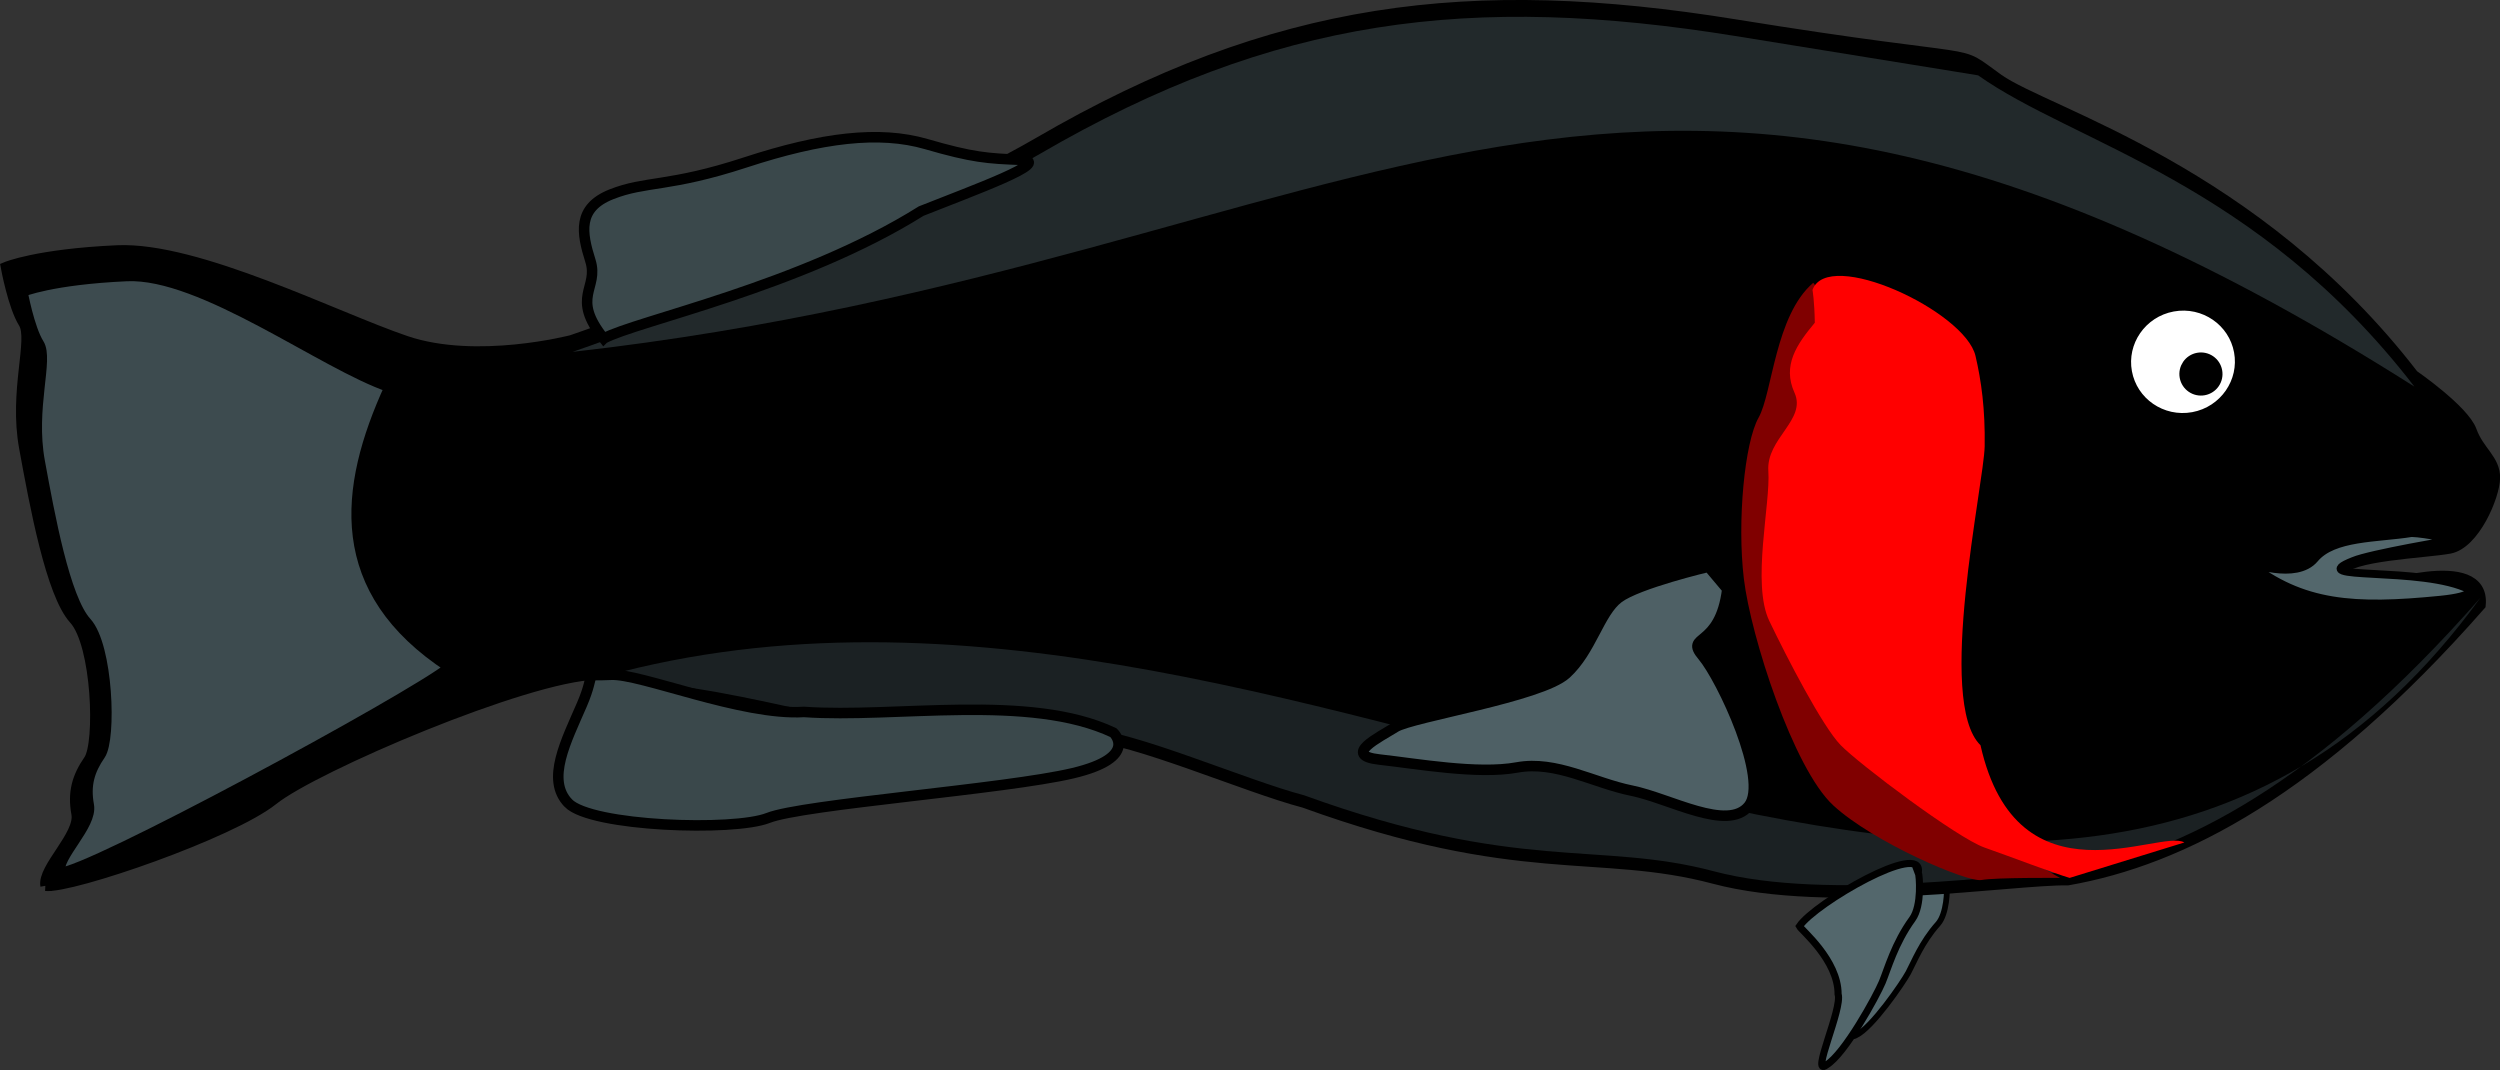
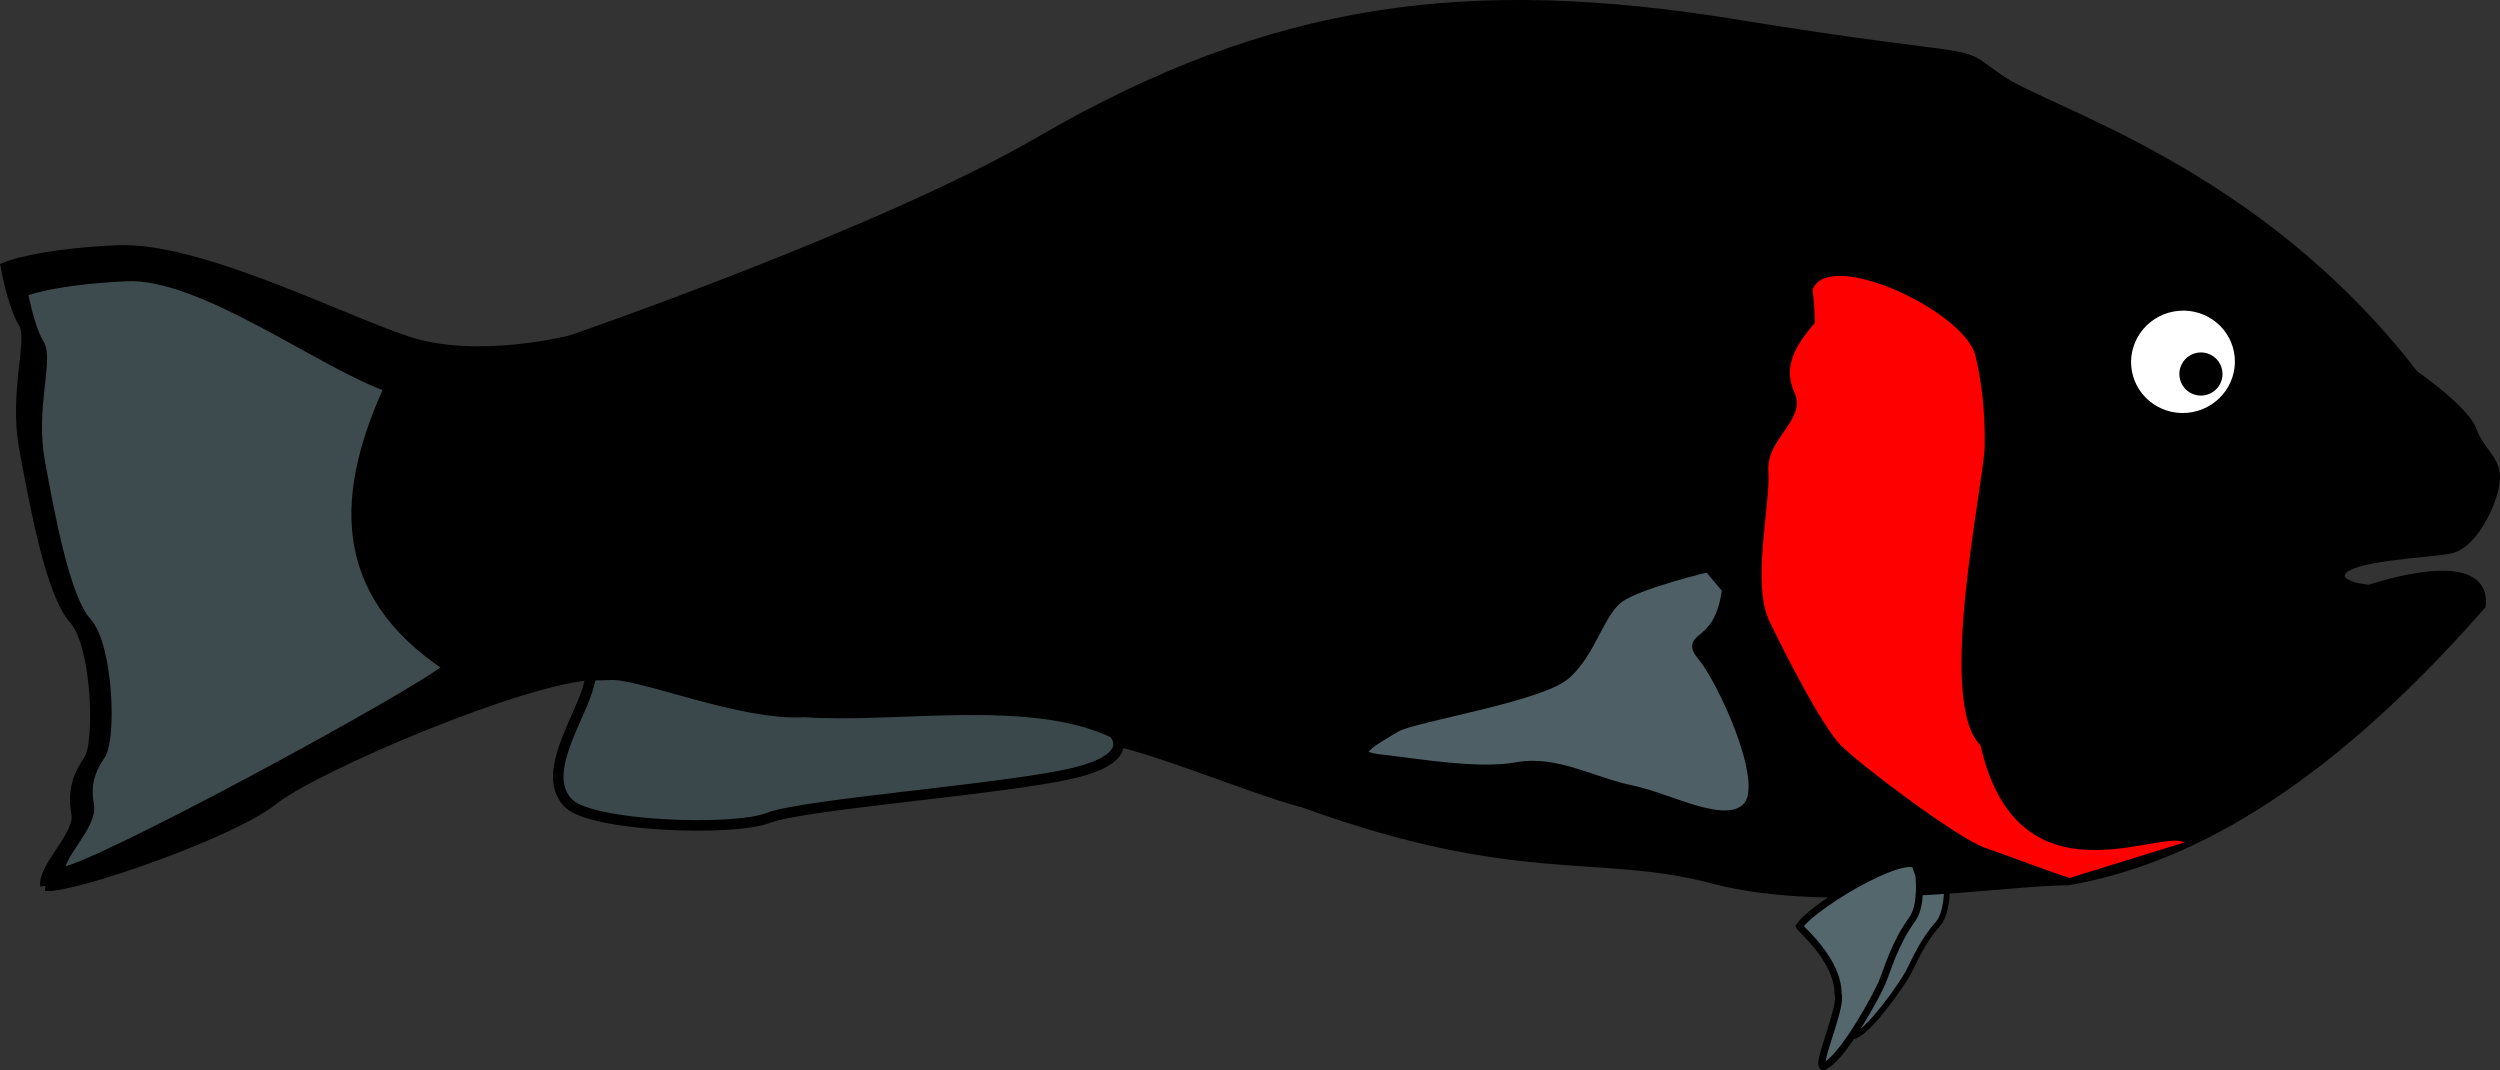
<svg xmlns="http://www.w3.org/2000/svg" id="svg11066" viewBox="0 0 400.59 171.46" version="1.1">
  <rect x="0" y="0" width="400.59" height="171.46" fill="#333333" stroke="none" />
  <title id="title11126">black/red fish</title>
  <g id="layer1" transform="translate(-21.062 -354.12)">
    <path id="path11743-4-2" style="color:#000000" d="m332.98 496.19c0.122 0.408 0.057 4.359-1.385 5.976-2.631 2.947-3.856 6.157-4.752 7.812-0.917 1.693-5.833 8.857-8.37 10.017-2.246 1.386 2.882-7.124 2.478-9.06 0.448-4.423-3.912-8.783-4.125-9.327 2.303-2.794 17.277-9.517 16.155-5.419z" stroke="#000" stroke-linecap="round" stroke-width=".927" fill="#53676c" />
    <path id="path1611-3" style="color:#000000" d="m28.372 496.05c-0.522-2.854 5.596-8.104 4.969-11.528-0.627-3.424 0.097-5.916 1.962-8.617s1.327-18.53-2.363-22.574c-3.689-4.044-6.301-18.314-7.974-27.446-1.671-9.132 1.536-17.388-0.125-20.033-1.664-2.645-2.813-8.924-2.813-8.924s4.928-2.082 17.799-2.668c12.87-0.586 34.994 10.701 46.313 14.529 11.318 3.827 26.52-0.14 26.52-0.14s49.803-17.137 74.901-31.738c37.661-21.908 69.182-25.7 111.42-18.87 42.389 6.854 34.644 3.332 42.309 8.773 7.665 5.441 41.205 14.594 66.49 47.41 0 0 8.102 5.595 9.3 8.915 1.197 3.32 3.794 4.615 3.746 7.573-0.05 2.958-3.272 10.559-7.268 11.291-3.995 0.731-16.134 1.1-17.429 3.697-1.294 2.596 4.617 2.975 4.617 2.975s18.633-6.429 17.777 2.394c-26.15 29.793-47.937 40.895-66.128 44.081-8.875-0.147-38.14 4.685-56.676-0.243-18.536-4.929-31.274 0.301-65.678-12.181-9.292-2.428-27.26-10.347-34.993-10.701-7.733-0.361-34.93-0.685-46.61-3.266-11.681-2.581-20.717-6.827-31.875-6.554-11.158 0.272-45.083 14.742-51.773 20.096-6.691 5.358-32.215 14.16-36.42 13.75z" stroke="#000" stroke-linecap="round" stroke-width="1.686" />
-     <path id="path1611-3-03" style="color:#000000" d="m418.52 449.9c-26.15 29.793-47.937 40.895-66.128 44.081-8.875-0.15-38.139 4.684-56.676-0.243-18.536-4.928-31.273 0.308-65.678-12.181-9.293-2.428-27.26-10.347-34.994-10.701-7.733-0.354-34.93-0.685-46.61-3.265-11.681-2.581-21.906-4.651-33.064-4.378 112.74-33.266 233.04 83.163 303.15-13.313z" fill="#1b2123" />
-     <path id="path1611-3-0" style="color:#000000" d="m112.82 410.5s49.803-17.137 74.901-31.737c37.661-21.908 69.182-25.7 111.42-18.87 42.388 6.854 38.895 6.307 38.895 6.307 15.33 10.88 44.62 17.06 69.903 49.875-126.9-80.522-166.2-20.12-295.12-5.574z" fill="#22292b" />
    <path id="path1613-3" style="color:#000000" d="m297.84 448.51c-1.182 9.655-6.946 7.171-3.931 10.748 3.014 3.577 10.715 19.865 7.347 24.021-3.369 4.156-12.613-1.23-18.739-2.468-6.126-1.238-12.099-4.865-18.377-3.716-6.278 1.15-16.038-0.603-22.059-1.271-6.021-0.668-0.054-3.529 2.589-5.193 2.644-1.665 23.297-4.855 27.341-8.545 4.044-3.69 5.283-9.815 8.394-12.155 3.111-2.339 14.422-5 14.422-5z" stroke="#000" stroke-linecap="round" stroke-width="1.686" fill="#4e6065" />
-     <path id="path1617-4" style="color:#000000" d="m311.6 399.44c-6.118 5.249-6.527 17.664-8.754 21.61-2.227 3.947-3.457 16.56-2.356 25.798 1.101 9.236 7.925 30.404 14.316 36.313 6.391 5.909 21.472 12.385 23.755 11.968 2.283-0.42 12.588-0.336 12.588-0.336s-23.007-12.896-28.617-17.768c-5.612-4.872-11.014-8.603-14.14-19.239-3.127-10.636-6.123-27.147-0.506-31.762 5.658-4.647 5.596-25.329 3.714-26.584z" fill="#800000" />
    <path id="path1615-8" style="color:#000000" d="m311.86 405.83c-2.903 3.481-5.234 6.857-3.256 11.215 1.977 4.357-4.559 7.323-4.189 12.564 0.369 5.242-2.71 18.037 0.15 24.002 2.862 5.966 8.513 16.886 11.423 19.892 2.91 3.007 18.65 14.874 23.064 16.425 4.413 1.552 11.149 4.14 13.642 4.864l18.377-5.677c-3.857-2.304-26.757 10.666-32.662-15.586-7.171-6.946 0.572-41.989 0.669-47.905 0.097-5.917-0.537-10.483-1.47-14.478-1.675-7.172-23.708-17.411-26.119-10.557 0.001 0 0.315 1.713 0.371 5.242z" fill="#f00" />
-     <path id="path1619-6" style="color:#000000" d="m407.51 439.53c-5.661 0.895-12.563 0.556-15.544 4.122-2.981 3.566-10.624 0.602-10.624 0.602 8.602 6.813 16.876 7.342 30.763 5.965 5.767-0.578 4.686-1.629 4.686-1.629-7.552-3.84-27.016-1.298-18.639-4.589 2.654-1.133 16.022-3.39 16.022-3.39s-4.252-0.996-6.664-1.081z" stroke="#000" stroke-linecap="round" stroke-width="1.261" fill="#53676c" />
-     <path id="path1621-7" style="color:#000000" d="m117.8 408.36c-5.354-6.688-0.73-7.999-2.136-12.461-1.407-4.461-2.138-8.457 3.361-10.643 5.498-2.186 9.237-1.1 21.48-5.112 12.244-4.011 21.481-5.112 28.957-2.942 7.476 2.171 9.864 2.324 15.21 2.525 5.346 0.2-7.755 4.936-16.002 8.215-19.289 12.099-45.781 17.634-50.869 20.417z" stroke="#000" stroke-linecap="round" stroke-width="1.686" fill="#3a484b" />
    <path id="path1623-0" style="color:#000000" d="m112.13 482.81c-3.638-3.759-0.323-9.997 2.161-15.761 2.485-5.764-0.031-4.54 4.64-4.805 4.671-0.265 21.053 6.591 30.965 5.956 14.64 1.033 36.117-3.041 49.569 3.317 0 0 4.26 3.939-6.48 6.495-10.74 2.557-43.331 4.982-48.829 7.169-5.499 2.184-28.389 1.388-32.026-2.37z" stroke="#000" stroke-linecap="round" stroke-width="1.686" fill="#3a484b" />
    <path id="path1625-4" style="color:#000000" d="m683.61 1093.2c0 8.84-8.322 16.006-18.588 16.006s-18.588-7.166-18.588-16.006c0-8.84 8.322-16.006 18.588-16.006s18.588 7.166 18.588 16.006z" transform="matrix(.479 -.088 .102 .556 -59.196 -137.2)" stroke="#000" stroke-linecap="round" stroke-width="3" fill="#fff" />
    <path id="path1627-7" style="color:#000000" d="m672.25 1096.2c0 2.566-2.08 4.647-4.647 4.647s-4.647-2.08-4.647-4.647 2.08-4.647 4.647-4.647 4.647 2.08 4.647 4.647z" transform="matrix(.553 -.101 .101 .553 -106.17 -124.72)" stroke="#000" stroke-linecap="round" stroke-width="3" />
    <path id="path1611-37-5" style="color:#000000" d="m30.616 493.98c-0.488-2.682 5.258-7.614 4.669-10.831-0.589-3.217 0.089-5.559 1.843-8.097 1.753-2.538 1.247-17.41-2.219-21.209-3.467-3.8-5.921-17.206-7.491-25.787-1.571-8.58 1.443-16.337-0.122-18.822-1.564-2.485-2.644-8.384-2.644-8.384s4.63-1.956 16.723-2.506c12.092-0.551 31.498 14.194 42.133 17.789-7.445 16.265-9.296 32.589 9.61 44.925-6.283 5.03-58.551 33.307-62.501 32.922z" fill-opacity=".734" stroke="#000" stroke-linecap="round" stroke-width="1.686" fill="#53676c" />
    <path id="path11743-4" style="color:#000000" d="m328.44 493.91c0.2 0.483 0.614 5.315-0.947 7.469-2.845 3.926-3.94 7.999-4.828 10.131-0.909 2.181-6.018 11.541-8.971 13.273-2.569 1.972 2.63-9.057 1.897-11.371 0-5.457-5.87-10.236-6.198-10.873 2.463-3.698 19.908-13.772 19.048-8.629z" stroke="#000" stroke-linecap="round" stroke-width="1.138" fill="#53676c" />
  </g>
</svg>